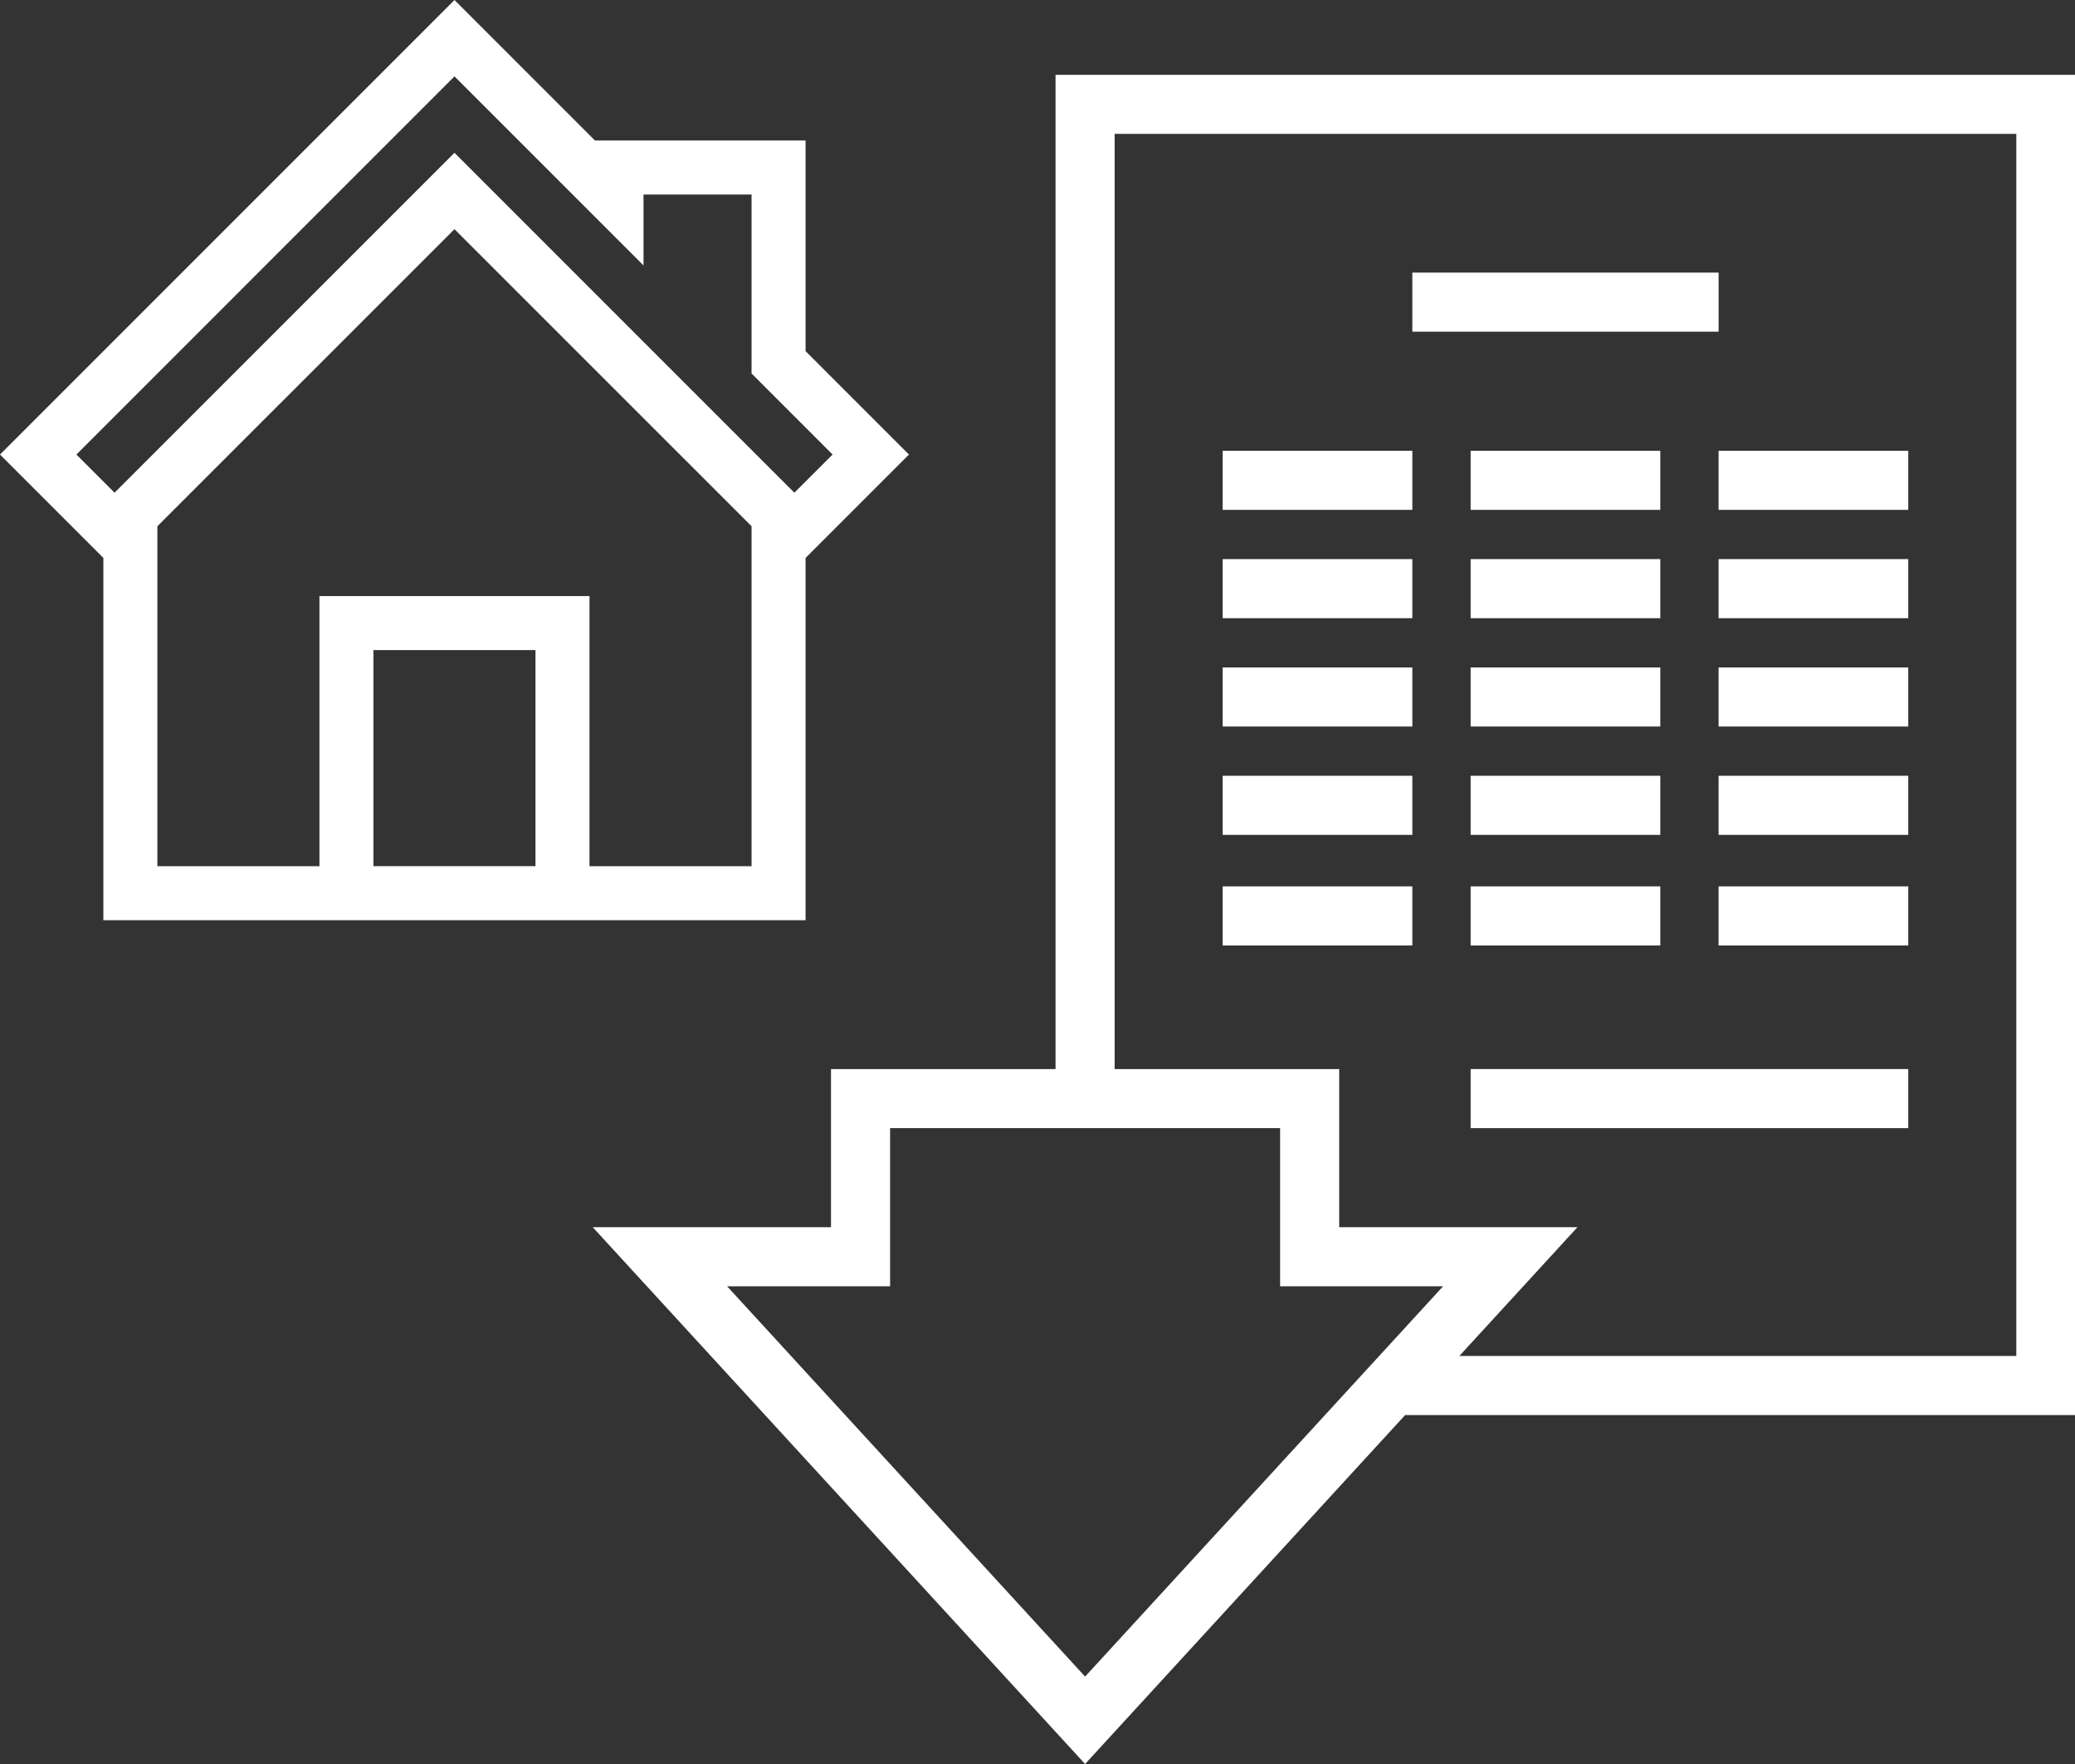
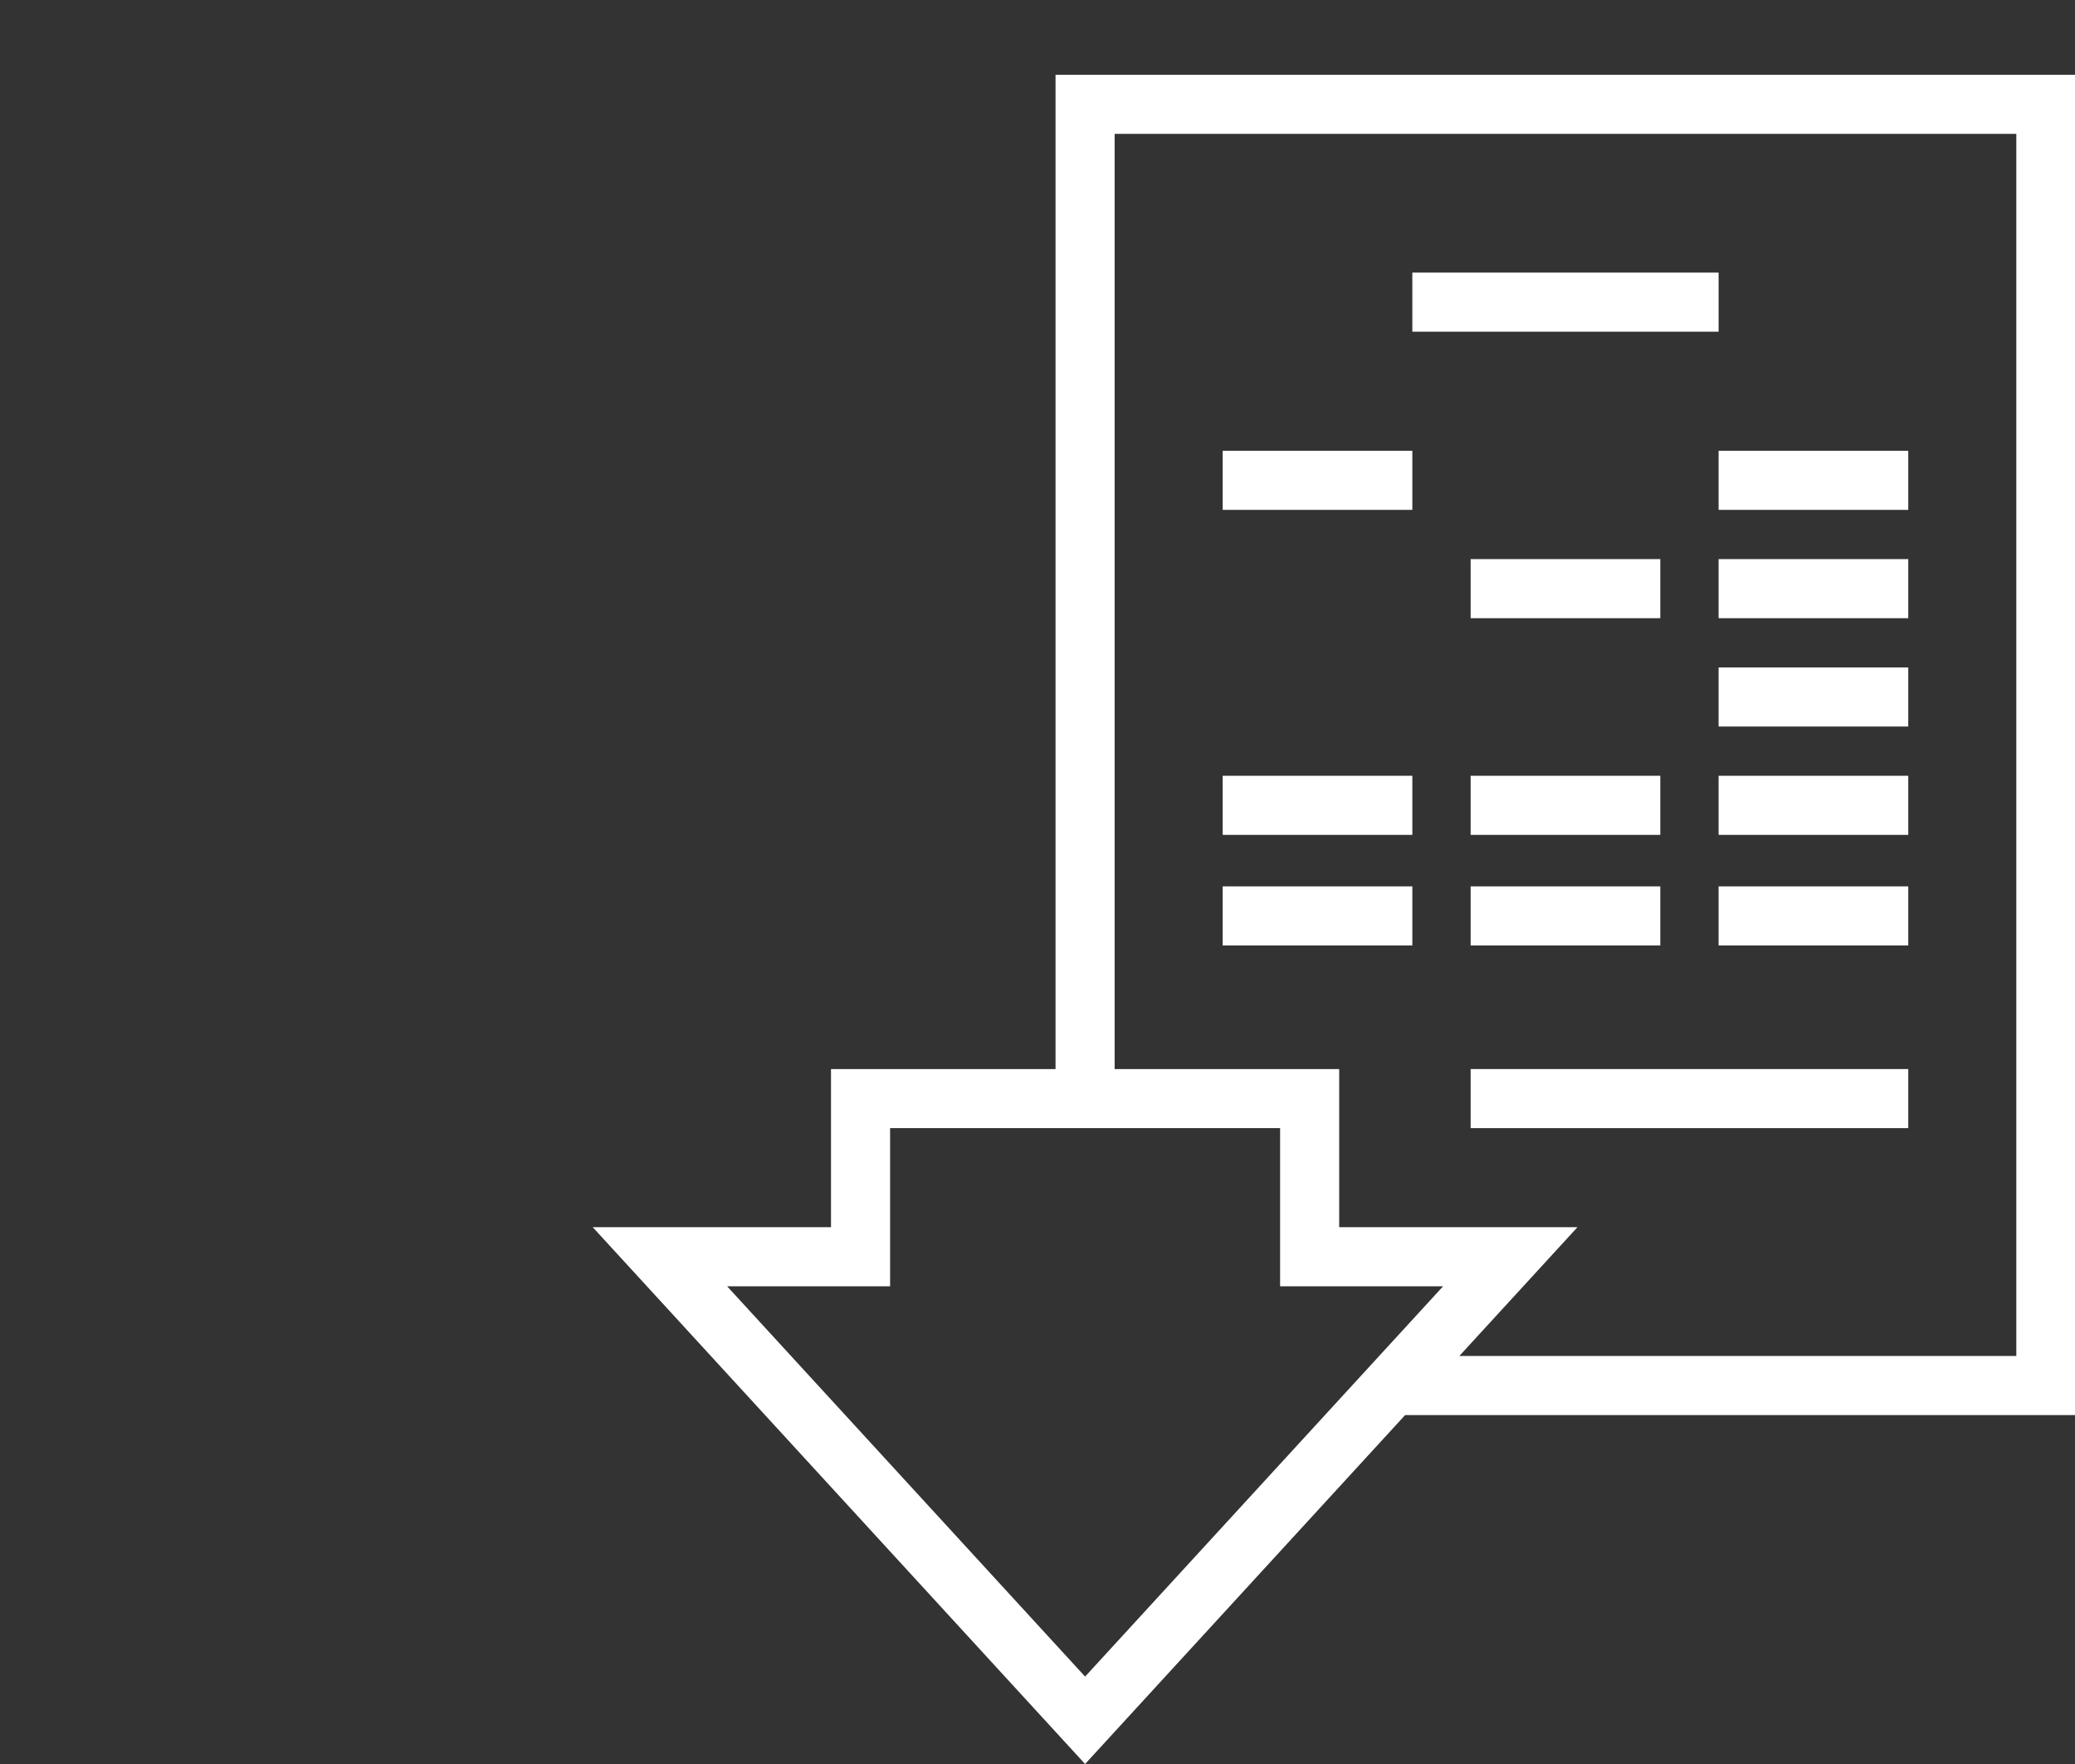
<svg xmlns="http://www.w3.org/2000/svg" version="1.0" id="Calque_1" x="0px" y="0px" viewBox="0 0 210.708 179.103" style="enable-background:new 0 0 210.708 179.103;" xml:space="preserve">
  <rect x="0" y="0" width="210.708" height="179.103" fill="#333333" stroke="none" />
  <style type="text/css">
	.st0{fill:#fff;}
</style>
  <g>
    <path class="st0" d="M210.748,7.594H107.186v100.949H84.385v16.054H60.187l49.999,54.506l32.498-35.427h68.063V7.594z    M73.834,130.597h16.552v-16.054h39.603v16.054h16.552l-36.354,39.63L73.834,130.597z M204.748,137.676h-56.559l11.998-13.079   h-24.198v-16.054h-22.802V13.594h91.562V137.676z" />
    <rect x="143.417" y="27.677" class="st0" width="31.101" height="6" />
    <rect x="124.158" y="45.768" class="st0" width="19.259" height="6" />
-     <rect x="124.158" y="56.767" class="st0" width="19.259" height="6" />
-     <rect x="124.158" y="67.767" class="st0" width="19.259" height="6" />
    <rect x="124.158" y="78.766" class="st0" width="19.259" height="6" />
    <rect x="124.158" y="89.994" class="st0" width="19.259" height="6" />
-     <rect x="149.338" y="45.768" class="st0" width="19.259" height="6" />
    <rect x="149.338" y="56.767" class="st0" width="19.259" height="6" />
-     <rect x="149.338" y="67.767" class="st0" width="19.259" height="6" />
    <rect x="149.338" y="78.766" class="st0" width="19.259" height="6" />
    <rect x="149.338" y="89.994" class="st0" width="19.259" height="6" />
    <rect x="174.517" y="45.768" class="st0" width="19.259" height="6" />
    <rect x="174.517" y="56.767" class="st0" width="19.259" height="6" />
    <rect x="174.517" y="67.767" class="st0" width="19.259" height="6" />
    <rect x="174.517" y="78.766" class="st0" width="19.259" height="6" />
    <rect x="174.517" y="89.994" class="st0" width="19.259" height="6" />
    <rect x="149.338" y="108.543" class="st0" width="44.438" height="6" />
-     <path class="st0" d="M81.804,93.432V56.647L92.3,46.15l-10.496-10.5V14.267H60.42L46.15,0L0,46.15l10.496,10.496v36.785H81.804z    M54.376,87.943H37.92V66.004h16.456V87.943z M76.318,87.946H59.862V60.519H32.438v27.427H15.982V53.431L46.15,23.27l30.168,30.161   V87.946z M7.759,46.15L46.15,7.756l19.197,19.194v-7.197h10.971V37.92l8.226,8.23l-3.88,3.876L46.15,15.511L11.635,50.026   L7.759,46.15z" />
  </g>
</svg>